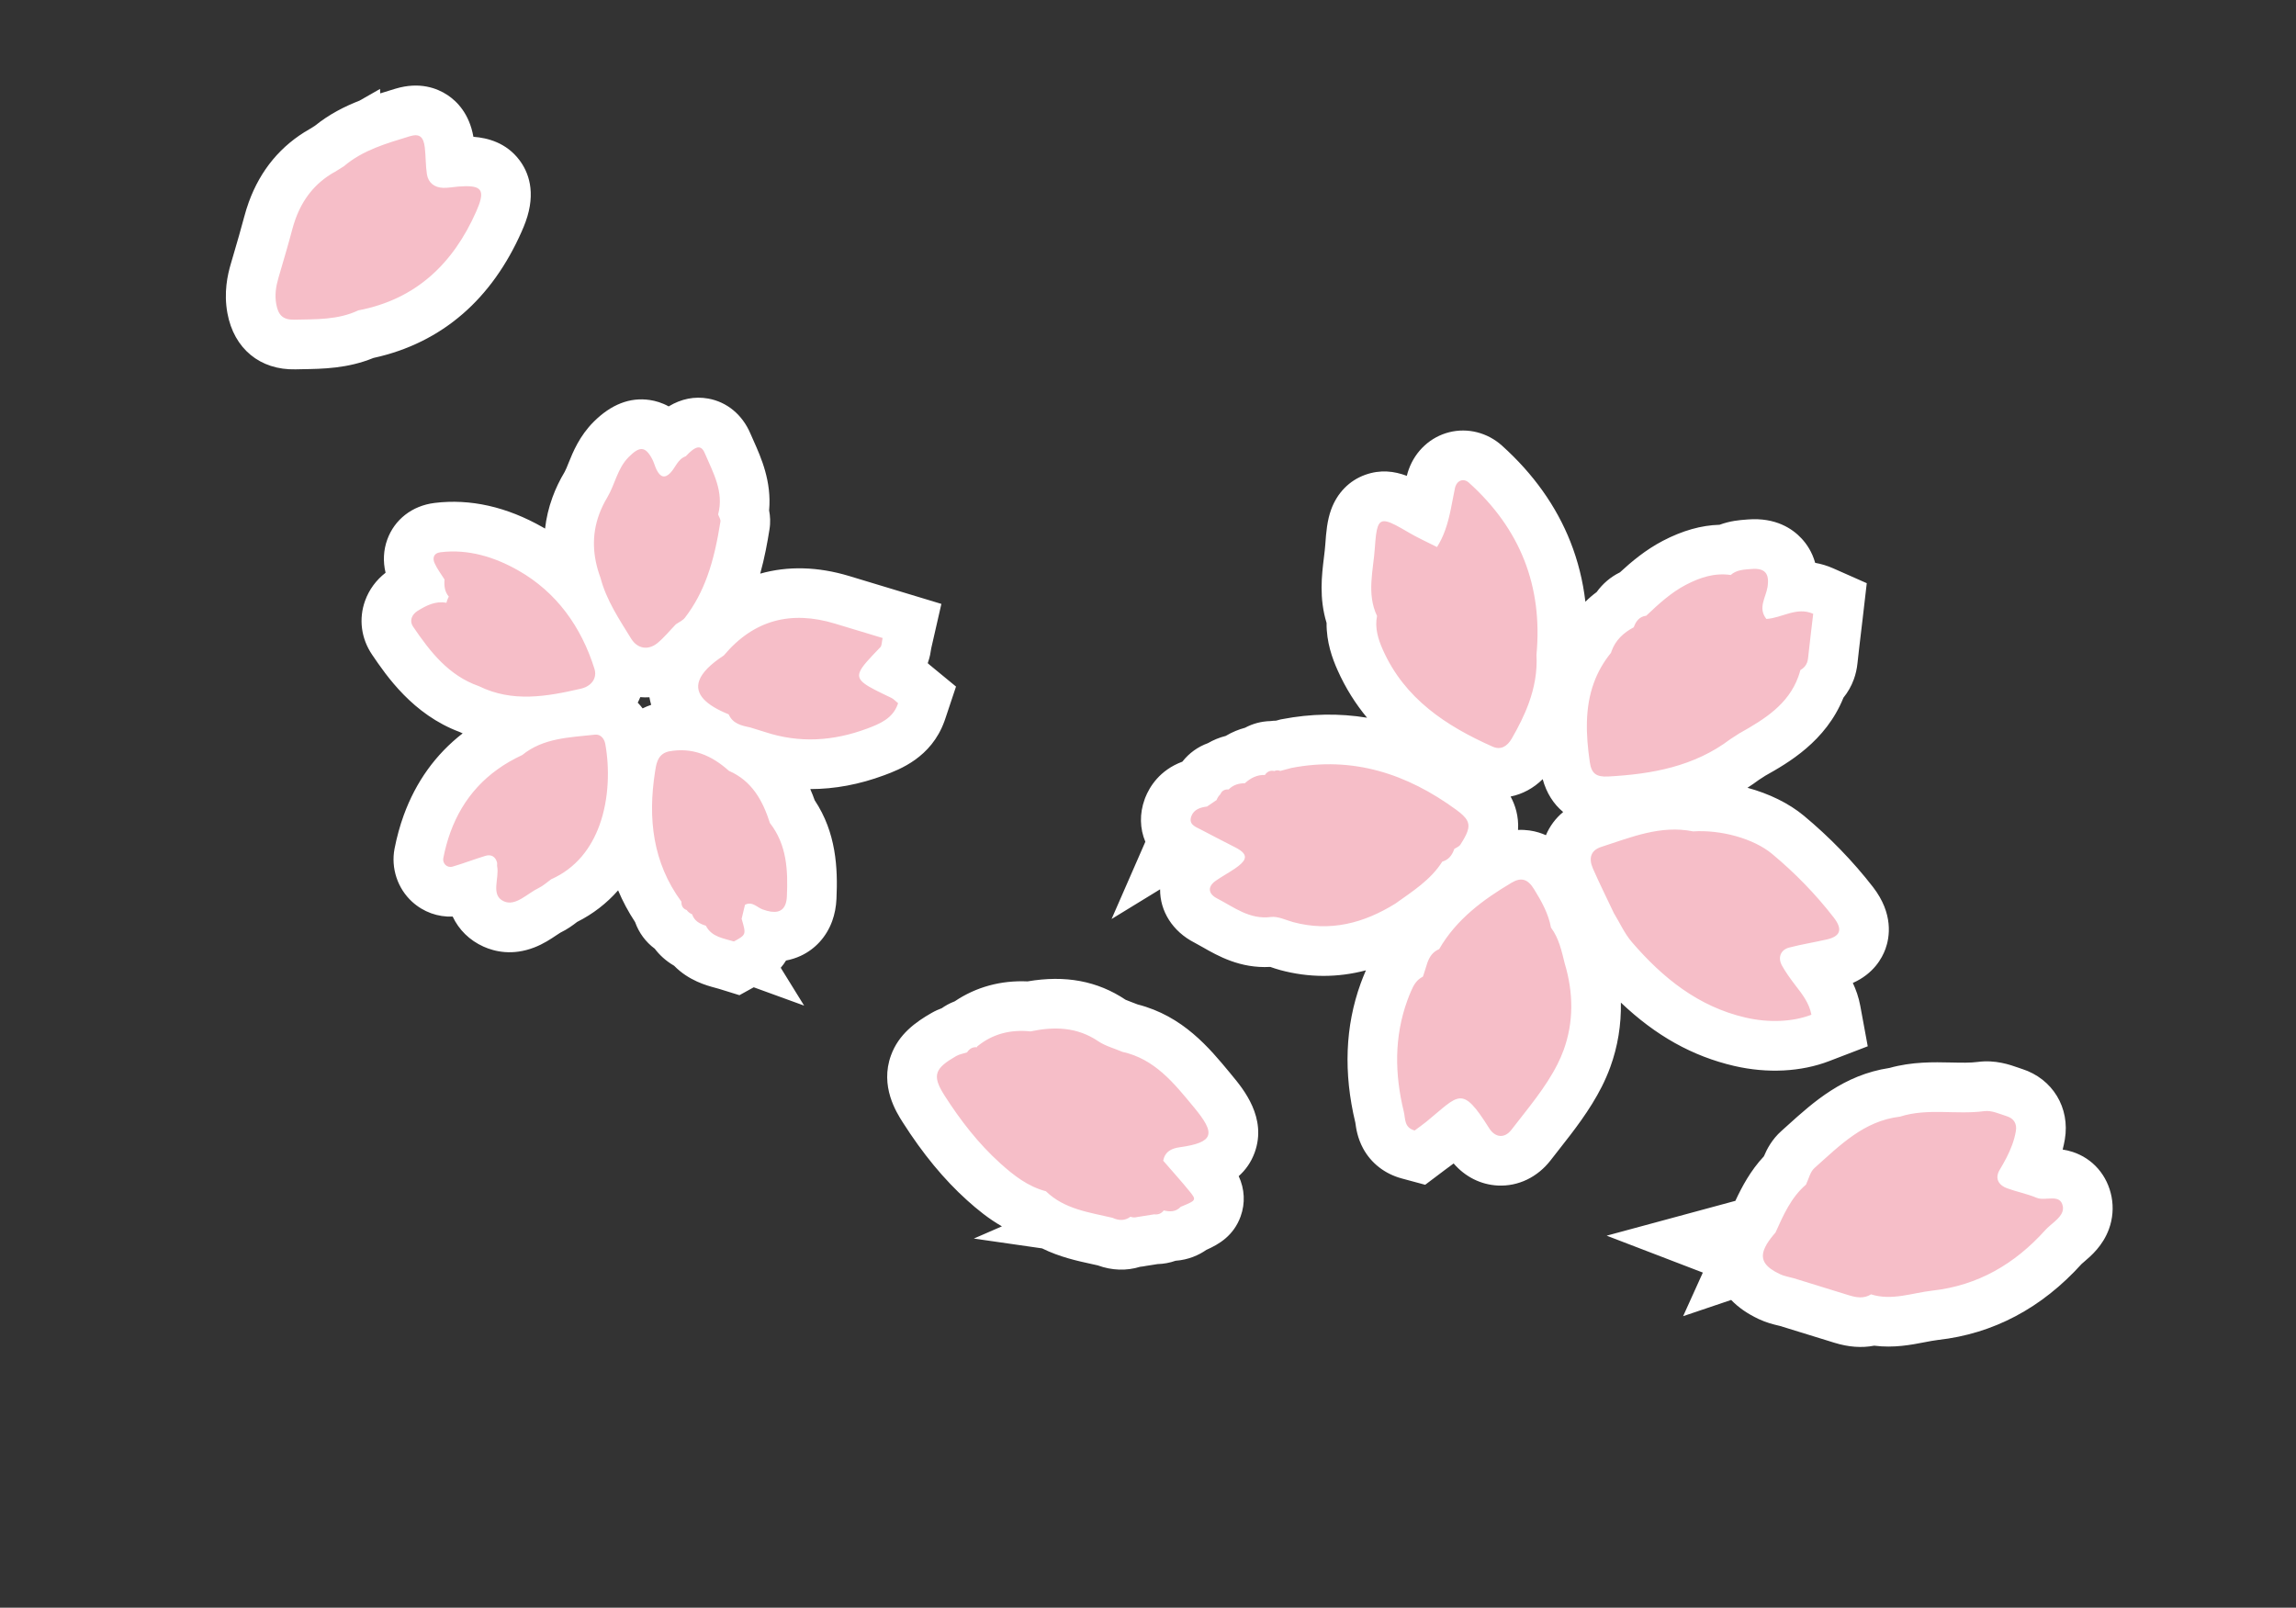
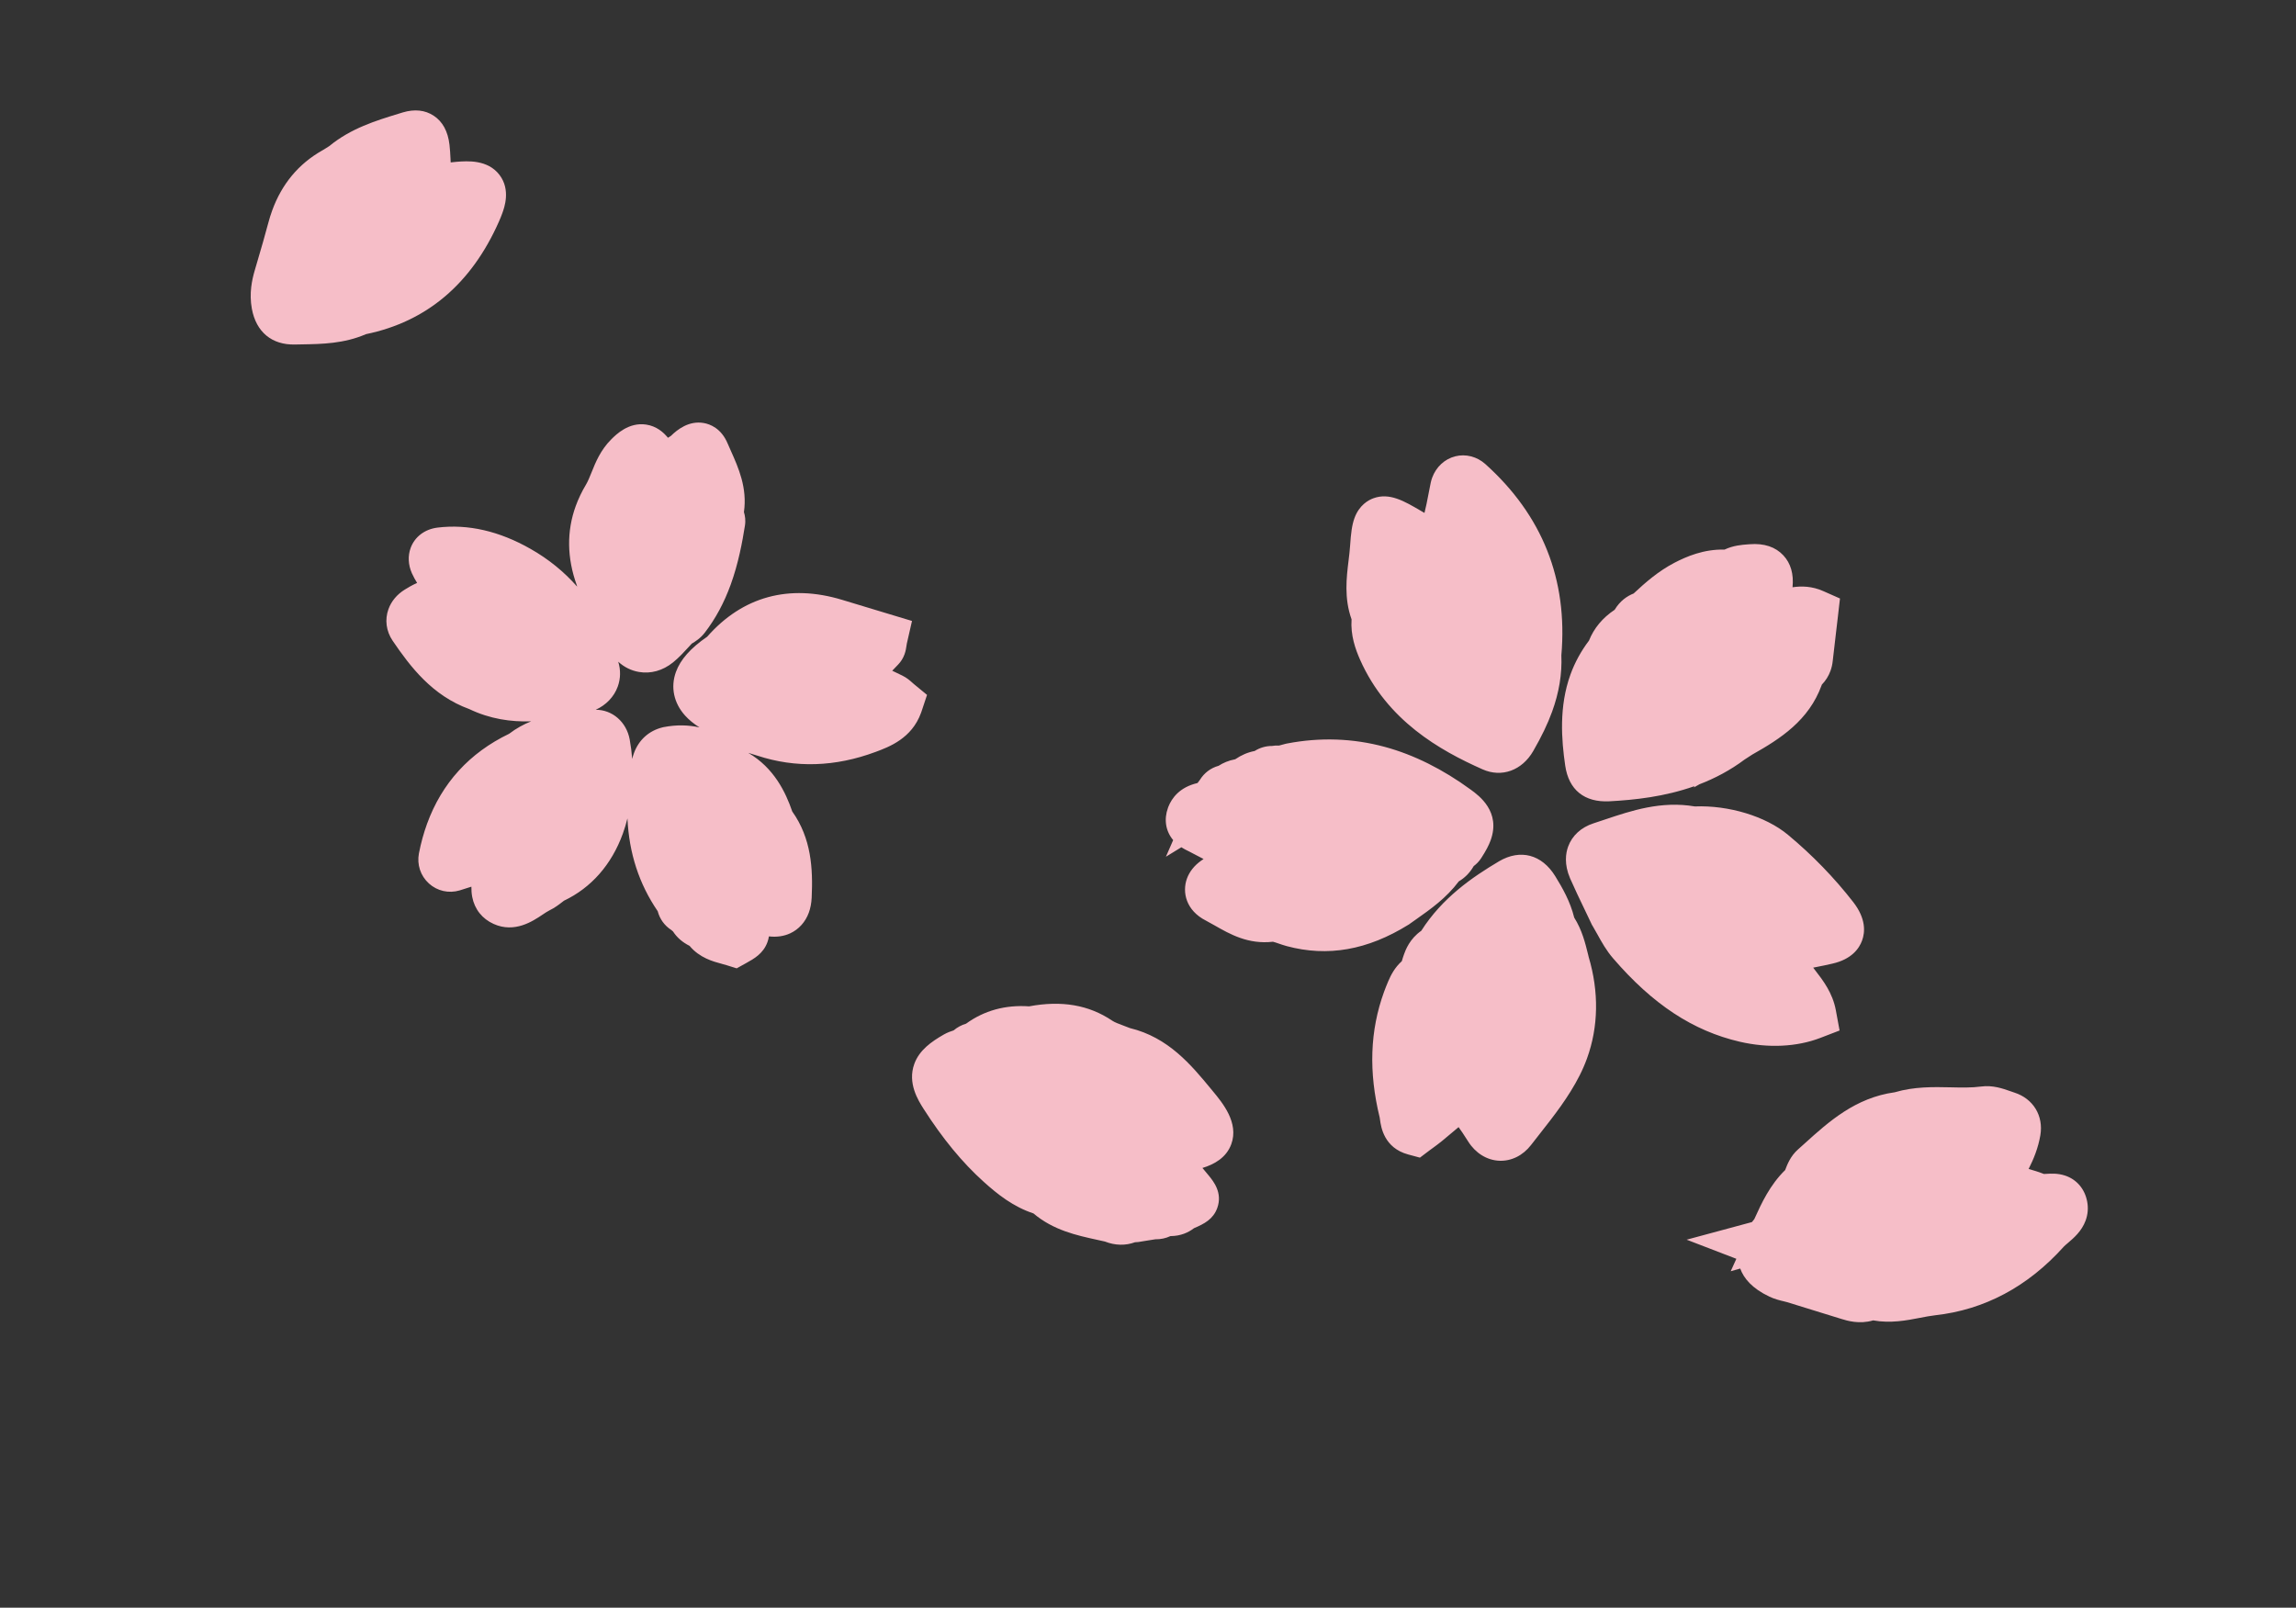
<svg xmlns="http://www.w3.org/2000/svg" width="92.48" height="64.76" viewBox="0 0 92.48 64.76">
  <rect x="0" y="0" width="92.48" height="64.76" fill="#333333" stroke="none" />
  <g transform="matrix(0.342, -0.94, 0.94, 0.342, -352.553, 665.821)">
    <g transform="translate(715.093 117.828)" fill="#f6bec8" stroke-miterlimit="10">
      <path d="M 13.459 81.529 C 13 81.529 12.634 81.321 12.366 81.169 C 12.291 81.126 12.206 81.078 12.162 81.06 C 10.153 80.25 8.684 78.929 7.796 77.134 C 7.711 76.964 7.605 76.786 7.492 76.598 C 7.211 76.13 6.872 75.564 6.752 74.864 C 6.407 74.398 6.381 73.878 6.37 73.654 C 6.351 73.275 6.333 72.895 6.314 72.516 C 6.295 72.129 6.277 71.742 6.257 71.355 C 6.254 71.315 6.249 71.267 6.243 71.217 C 6.224 71.053 6.201 70.848 6.222 70.614 C 6.294 69.838 6.566 69.384 6.884 69.12 L 6.65 68.797 L 7.199 68.839 L 7.238 66.695 L 8.803 68.923 C 8.85 68.938 8.897 68.954 8.946 68.972 C 9.66 69.026 10.456 69.094 11.229 69.464 C 11.47 69.467 11.83 69.474 12.184 69.665 C 12.294 69.724 12.406 69.784 12.517 69.843 C 13.652 70.444 14.934 71.124 15.681 72.539 C 16.17 73.202 16.418 73.937 16.639 74.588 C 16.778 75 16.91 75.389 17.088 75.729 C 17.306 76.143 17.311 76.581 17.314 76.901 C 17.314 76.959 17.315 77.017 17.317 77.072 C 17.348 77.869 16.842 78.499 16.059 78.642 C 15.813 78.686 15.568 78.707 15.307 78.707 C 15.07 78.707 14.84 78.689 14.623 78.662 C 14.637 78.863 14.65 79.083 14.644 79.311 C 14.655 79.337 14.668 79.368 14.678 79.392 C 14.757 79.572 14.864 79.82 14.874 80.127 C 14.89 80.622 14.643 81.06 14.196 81.326 C 13.969 81.461 13.722 81.529 13.459 81.529 Z M 17.26 69.602 L 16.714 68.975 C 16.048 68.209 15.603 67.146 15.461 65.982 C 15.227 64.061 15.676 62.173 16.872 60.04 C 17.073 59.678 17.332 59.381 17.56 59.119 C 17.652 59.014 17.739 58.914 17.817 58.817 L 17.851 58.774 L 17.889 58.736 C 18.039 58.584 18.189 58.432 18.338 58.279 C 18.65 57.96 18.973 57.629 19.307 57.31 L 19.31 57.308 L 19.313 57.305 C 19.759 56.886 20.195 56.798 20.482 56.798 C 20.954 56.798 21.391 57.026 21.713 57.439 C 21.812 57.566 21.911 57.69 22.011 57.815 C 22.711 58.694 23.502 59.687 23.746 61.038 C 24.264 62.3 24.35 63.858 23.955 64.955 C 23.522 66.161 22.965 67.306 22.302 68.36 C 21.854 69.067 21.334 69.215 20.977 69.215 C 20.628 69.215 20.122 69.076 19.693 68.412 C 19.566 68.218 19.447 68.022 19.332 67.832 C 19.313 67.8 19.294 67.769 19.275 67.738 C 19.256 67.767 19.238 67.795 19.22 67.823 L 19.204 67.848 C 18.931 68.28 18.592 68.818 17.976 69.181 L 17.26 69.602 Z M 30.743 64.306 C 30.521 64.306 30.306 64.259 30.106 64.169 C 30.096 64.169 30.086 64.169 30.076 64.169 C 28.571 64.169 27.486 63.346 26.504 62.502 L 26.496 62.496 L 26.446 62.458 C 26.368 62.399 26.29 62.34 26.212 62.281 C 25.6 61.881 25.086 61.412 24.649 60.91 L 24.455 60.744 L 24.507 60.744 C 23.698 59.764 23.165 58.676 22.765 57.737 C 22.373 56.807 22.637 56.039 23.508 55.572 C 24.422 55.081 25.65 54.517 27.033 54.517 C 27.549 54.517 28.063 54.596 28.564 54.751 C 29.103 54.768 29.613 54.951 30.085 55.298 C 30.501 55.379 30.78 55.585 30.963 55.792 C 31.525 56.078 32.139 56.412 32.688 56.914 C 33.082 57.276 33.608 57.829 33.876 58.628 C 34.153 58.902 34.297 59.221 34.394 59.437 L 34.424 59.504 C 34.666 60.037 34.679 60.516 34.466 60.934 C 34.267 61.323 33.904 61.587 33.386 61.719 C 33.562 62.043 33.698 62.443 33.664 62.935 L 33.614 63.669 L 32.898 63.84 C 32.703 63.886 32.508 63.932 32.313 63.978 C 31.934 64.066 31.542 64.158 31.162 64.252 C 31.022 64.288 30.881 64.306 30.743 64.306 Z M 12.723 60.429 C 12.477 60.429 12.227 60.414 11.979 60.384 C 11.013 60.268 10.106 59.97 9.228 59.682 C 9.046 59.622 8.863 59.562 8.681 59.504 C 8.167 59.341 7.789 58.979 7.644 58.512 C 7.497 58.036 7.607 57.513 7.947 57.075 C 8.145 56.82 8.274 56.641 8.358 56.515 C 8.27 56.463 8.173 56.408 8.086 56.358 C 7.945 56.278 7.785 56.187 7.61 56.082 C 7.472 56 7.344 55.914 7.231 55.839 C 7.18 55.804 7.13 55.771 7.082 55.739 L 6.671 55.473 L 6.629 54.984 C 6.544 53.974 7.305 53.573 7.555 53.441 C 7.582 53.427 7.618 53.407 7.631 53.4 C 9.209 52.346 10.788 51.832 12.455 51.832 C 12.604 51.832 12.756 51.837 12.906 51.845 C 13.186 51.86 13.525 51.905 13.856 52.082 C 13.945 52.077 14.043 52.071 14.149 52.071 C 14.327 52.071 14.809 52.071 15.275 52.4 C 16.808 52.739 18.002 53.589 18.975 54.386 C 19.744 55.021 19.823 55.913 19.185 56.718 C 18.842 57.151 18.433 57.635 17.879 58.006 C 17.516 58.475 17.069 58.774 16.669 59.042 L 16.587 59.096 C 15.413 59.968 14.077 60.429 12.723 60.429 Z M 25.364 54.334 C 24.84 54.334 24.286 54.279 23.619 54.162 C 22.727 54.006 22.168 53.336 22.228 52.495 C 22.358 50.617 22.756 48.219 24.686 46.356 C 25.024 46.031 25.479 45.653 26.101 45.474 C 26.797 44.896 27.612 44.707 28.281 44.552 C 28.485 44.505 28.677 44.46 28.856 44.408 C 29.347 44.266 29.67 44.19 29.973 44.19 C 30.531 44.19 30.849 44.471 30.988 44.639 C 31.426 45.165 31.302 45.837 31.159 46.615 C 31.149 46.665 31.14 46.716 31.132 46.768 C 31.371 46.745 31.618 46.705 31.875 46.664 C 32.031 46.638 32.193 46.612 32.357 46.589 C 32.429 46.579 32.5 46.574 32.571 46.574 C 33.032 46.574 33.453 46.791 33.699 47.155 C 33.943 47.515 33.987 47.98 33.819 48.398 C 32.666 51.261 30.584 53.114 27.629 53.908 C 26.934 54.194 26.192 54.334 25.364 54.334 Z M 19.653 53.779 L 19.652 53.779 L 19.652 53.779 C 19.433 53.779 19.194 53.746 18.855 53.669 C 18.687 53.632 18.551 53.563 18.445 53.494 C 18.109 53.436 17.854 53.299 17.662 53.14 C 16.861 52.9 16.215 52.45 15.636 52.047 C 15.551 51.988 15.466 51.929 15.381 51.87 L 15.353 51.852 L 15.327 51.831 C 13.802 50.631 12.99 49.221 12.842 47.521 C 12.832 47.396 12.83 47.282 12.828 47.181 C 12.827 47.104 12.825 46.992 12.818 46.939 C 12.368 46.04 12.514 45.196 12.631 44.516 C 12.655 44.373 12.678 44.238 12.695 44.109 C 12.805 43.214 13.442 42.814 14.026 42.814 C 14.32 42.814 14.62 42.914 14.893 43.102 C 14.927 43.126 14.961 43.15 14.994 43.174 C 15.014 43.02 15.034 42.868 15.054 42.717 L 15.078 42.539 C 15.08 42.521 15.082 42.503 15.084 42.485 C 15.093 42.399 15.105 42.291 15.132 42.171 L 14.561 41.717 L 15.29 41.763 C 15.526 41.355 15.944 41.122 16.442 41.122 C 16.455 41.122 16.469 41.122 16.482 41.122 C 16.864 41.132 17.38 41.28 17.781 41.892 C 17.786 41.896 17.792 41.9 17.797 41.903 C 17.844 41.915 17.891 41.929 17.937 41.945 C 18.264 42.013 18.54 42.194 18.728 42.459 C 18.895 42.586 19.064 42.76 19.204 42.998 C 19.448 43.173 19.642 43.38 19.784 43.619 C 19.981 43.771 20.13 43.974 20.216 44.212 C 20.263 44.294 20.301 44.381 20.328 44.471 C 20.374 44.538 20.421 44.604 20.468 44.671 L 20.489 44.702 L 20.509 44.734 C 21.21 45.904 21.621 47.168 21.732 48.492 C 21.833 49.695 21.686 50.986 21.297 52.329 C 21.183 52.725 20.879 53.778 19.653 53.779 Z M 1.975 48.497 C 1.497 48.497 1.202 48.229 0.891 47.895 C 0.651 47.743 0.41 47.5 0.267 47.112 C 0.12 46.966 0.009 46.788 -0.062 46.584 C -0.11 46.497 -0.159 46.409 -0.207 46.322 C -0.249 46.246 -0.291 46.171 -0.333 46.096 C -0.381 46.02 -0.421 45.94 -0.453 45.857 C -0.716 45.546 -0.853 45.147 -0.841 44.707 C -0.854 44.603 -0.868 44.498 -0.883 44.388 C -0.996 43.547 -1.124 42.603 -0.761 41.616 C -0.786 40.761 -0.534 40.001 -0.251 39.303 C 0.184 38.224 0.819 37.148 1.687 36.015 C 1.93 35.7 2.431 35.049 3.259 35.049 C 3.85 35.049 4.337 35.391 4.775 35.761 C 4.899 35.867 4.993 35.978 5.066 36.075 C 5.235 36.172 5.379 36.3 5.491 36.453 C 6.239 36.958 6.751 37.679 7.016 38.601 C 7.695 39.749 7.892 40.843 7.618 41.942 C 7.589 42.055 7.588 42.231 7.586 42.418 C 7.586 42.514 7.585 42.612 7.581 42.715 C 7.758 44.302 7.031 45.537 6.389 46.63 L 6.337 46.718 C 6.025 47.252 5.501 48.148 4.587 48.149 C 4.002 48.149 3.581 47.779 3.286 47.385 C 3.218 47.504 3.149 47.623 3.078 47.741 C 2.93 47.987 2.623 48.497 1.975 48.497 Z M 16.631 30.47 C 15.537 30.47 14.908 29.732 14.532 29.29 C 13.408 27.971 12.813 26.484 12.762 24.871 C 12.755 24.741 12.748 24.612 12.742 24.483 C 12.528 25.664 11.765 26.443 11.13 26.954 C 10.372 28.053 9.246 28.529 8.137 28.876 C 7.926 28.942 7.722 28.975 7.53 28.975 C 7.129 28.975 6.76 28.826 6.491 28.556 C 6.292 28.356 6.155 28.1 6.081 27.792 C 6.006 27.807 5.927 27.815 5.844 27.815 C 5.351 27.815 5.032 27.537 4.75 27.292 L 4.428 27.012 L 4.408 26.585 C 4.405 26.528 4.4 26.462 4.394 26.392 C 4.362 26.029 4.313 25.465 4.63 24.92 C 4.667 24.601 4.773 24.326 4.947 24.095 C 4.957 24.067 4.968 24.039 4.979 24.011 C 5.051 23.693 5.234 23.423 5.503 23.237 C 6.278 22.157 7.3 21.355 8.598 20.814 C 8.38 20.837 8.164 20.849 7.952 20.849 C 6.628 20.849 5.475 20.398 4.61 19.545 C 4.592 19.533 4.573 19.522 4.553 19.509 C 4.405 19.416 4.22 19.3 4.044 19.129 C 3.986 19.072 3.883 18.996 3.783 18.923 C 3.402 18.645 2.694 18.126 2.762 17.205 C 2.798 16.703 3.055 16.282 3.486 16.023 C 3.613 15.947 3.742 15.892 3.866 15.849 C 3.764 15.722 3.662 15.59 3.562 15.454 C 3.291 15.086 3.231 14.616 3.403 14.196 C 3.577 13.773 3.952 13.477 4.407 13.404 C 4.828 13.338 5.24 13.305 5.636 13.305 C 7.378 13.305 8.903 13.933 10.172 15.171 C 10.475 15.366 10.728 15.59 10.945 15.831 C 10.641 15.072 10.468 14.247 10.558 13.324 C 10.557 11.74 11.347 10.512 12.089 9.483 C 12.362 9.105 12.777 8.889 13.23 8.889 C 13.57 8.889 13.903 9.01 14.192 9.238 C 14.302 9.326 14.456 9.448 14.614 9.612 C 14.699 9.505 14.793 9.394 14.904 9.286 L 14.908 9.282 L 14.911 9.279 C 15.176 9.025 15.508 8.886 15.845 8.886 C 16.324 8.886 16.751 9.16 16.987 9.62 C 17.549 10.722 17.708 12.006 17.463 13.44 C 17.326 14.253 17.063 15.013 16.678 15.719 C 16.692 15.71 16.706 15.7 16.72 15.69 C 17.621 14.937 18.627 14.556 19.711 14.556 C 20.019 14.556 20.337 14.587 20.658 14.649 C 20.809 14.678 20.997 14.684 21.196 14.691 C 21.629 14.705 22.169 14.723 22.724 14.984 C 22.968 15.098 23.617 15.403 23.759 16.097 C 23.843 16.507 23.711 16.856 23.56 17.106 C 23.599 17.132 23.637 17.161 23.674 17.193 C 24.001 17.349 24.508 17.662 24.612 18.26 C 24.656 18.508 24.655 18.99 24.167 19.442 C 24.089 19.515 24.009 19.593 23.929 19.67 C 23.402 20.181 22.758 20.804 21.794 21.004 C 21.675 21.094 21.509 21.188 21.297 21.228 C 20.64 21.356 19.77 21.502 18.862 21.502 C 18.079 21.502 17.367 21.397 16.686 21.181 C 16.412 21.094 16.216 20.937 16.098 20.841 C 16.041 20.817 15.981 20.792 15.92 20.767 C 15.676 20.666 15.4 20.552 15.129 20.391 L 15.126 20.389 L 15.124 20.387 C 14.678 20.118 14.385 19.709 14.299 19.234 C 14.242 18.923 14.278 18.606 14.401 18.308 C 14.122 18.52 13.793 18.632 13.451 18.632 C 13.014 18.632 12.594 18.445 12.273 18.118 C 12.503 18.743 12.238 19.449 11.615 19.813 C 11.389 19.945 11.155 20.066 10.914 20.175 C 10.99 20.166 11.07 20.161 11.154 20.161 C 11.728 20.161 12.217 20.422 12.531 20.895 L 12.544 20.914 L 12.556 20.935 C 12.813 21.364 12.972 21.815 13.034 22.286 C 13.093 22.016 13.176 21.782 13.284 21.578 C 13.604 20.976 14.16 20.632 14.809 20.632 C 15.339 20.632 15.917 20.86 16.573 21.33 C 18.58 22.113 19.703 23.7 19.825 25.928 C 19.849 26.37 19.873 26.811 19.898 27.249 C 19.911 27.478 19.924 27.705 19.936 27.932 L 19.988 28.863 L 19.062 28.979 C 19.038 28.982 19.007 28.988 18.972 28.996 C 18.885 29.014 18.766 29.039 18.623 29.039 C 18.458 29.039 18.301 29.006 18.155 28.942 L 18.148 28.939 C 18.044 28.893 17.936 28.845 17.832 28.8 C 17.817 28.939 17.803 29.088 17.789 29.231 L 17.788 29.237 L 17.788 29.24 L 17.788 29.243 C 17.767 29.449 17.704 29.606 17.658 29.721 C 17.648 29.746 17.637 29.773 17.626 29.803 L 17.397 30.45 L 16.711 30.469 C 16.684 30.47 16.658 30.47 16.631 30.47 Z M 29.77 7.746 C 29.66 7.746 29.542 7.742 29.411 7.733 C 26.679 7.547 24.631 6.376 23.324 4.252 C 22.66 3.552 22.34 2.714 22.056 1.971 C 22.022 1.882 21.988 1.794 21.954 1.706 C 21.616 0.84 21.893 0.067 22.714 -0.416 C 23.266 -0.74 23.822 -0.809 24.192 -0.834 C 24.326 -0.842 24.461 -0.851 24.595 -0.86 C 25.117 -0.893 25.657 -0.927 26.179 -0.975 C 26.359 -0.991 26.539 -1 26.714 -1 C 27.844 -1 28.834 -0.645 29.658 0.054 L 29.71 0.098 L 29.72 0.106 C 29.792 0.162 29.864 0.219 29.937 0.275 C 30.906 0.846 31.544 1.694 32.109 2.443 L 32.214 2.582 L 32.216 2.585 L 32.219 2.588 C 32.517 2.989 32.62 3.399 32.523 3.807 C 32.425 4.224 32.129 4.56 31.644 4.803 C 31.471 4.89 31.306 4.96 31.147 5.027 C 31.094 5.049 31.041 5.071 30.99 5.093 C 31.023 5.158 31.059 5.23 31.094 5.308 C 31.275 5.706 31.613 6.454 31.187 7.115 C 30.78 7.746 30.02 7.746 29.77 7.746 Z" stroke="none" />
-       <path d="M 13.459 80.529 C 13.535 80.529 13.611 80.511 13.684 80.468 C 14.146 80.192 13.622 79.744 13.642 79.36 C 13.662 78.947 13.595 78.531 13.595 78.115 C 13.595 77.774 13.764 77.564 14.052 77.564 C 14.092 77.564 14.135 77.568 14.181 77.577 C 14.557 77.65 14.931 77.707 15.307 77.707 C 15.497 77.707 15.687 77.693 15.879 77.658 C 16.181 77.603 16.329 77.404 16.318 77.114 C 16.305 76.803 16.337 76.45 16.202 76.192 C 15.673 75.182 15.546 73.997 14.831 73.073 C 14.173 71.761 12.905 71.19 11.709 70.545 C 11.503 70.434 11.217 70.479 10.965 70.453 C 10.271 70.062 9.497 70.017 8.731 69.959 C 8.731 69.959 8.731 69.959 8.731 69.959 C 8.528 69.88 8.349 69.824 8.192 69.793 L 8.181 69.778 L 8.181 69.791 C 8.088 69.773 8.002 69.763 7.924 69.763 C 7.48 69.763 7.277 70.06 7.218 70.704 C 7.2 70.898 7.242 71.096 7.255 71.294 C 7.294 72.064 7.331 72.834 7.369 73.604 C 7.385 73.916 7.439 74.215 7.707 74.425 C 7.708 74.425 7.708 74.426 7.708 74.426 C 7.746 75.306 8.324 75.953 8.692 76.691 C 9.513 78.35 10.842 79.45 12.536 80.133 C 12.838 80.255 13.16 80.529 13.459 80.529 M 8.757 70.02 C 8.763 70.033 8.769 70.047 8.775 70.06 C 8.775 70.06 8.775 70.06 8.774 70.059 C 8.768 70.047 8.762 70.033 8.757 70.02 M 17.469 68.319 C 17.886 68.073 18.128 67.679 18.376 67.285 C 18.543 67.026 18.718 66.768 18.918 66.535 C 19.037 66.396 19.18 66.326 19.318 66.326 C 19.462 66.326 19.602 66.402 19.706 66.555 C 19.999 66.98 20.25 67.434 20.532 67.869 C 20.681 68.099 20.828 68.215 20.977 68.215 C 21.133 68.215 21.291 68.086 21.455 67.826 C 22.093 66.815 22.61 65.741 23.014 64.617 C 23.343 63.701 23.227 62.339 22.779 61.319 C 22.579 59.994 21.698 59.049 20.925 58.054 C 20.79 57.881 20.64 57.798 20.482 57.798 C 20.326 57.798 20.162 57.879 19.998 58.034 C 19.52 58.49 19.065 58.971 18.598 59.441 C 18.31 59.802 17.966 60.131 17.744 60.529 C 16.818 62.18 16.218 63.925 16.454 65.861 C 16.571 66.826 16.943 67.715 17.469 68.319 M 30.743 63.306 C 30.799 63.306 30.858 63.298 30.92 63.282 C 31.5 63.138 32.084 63.005 32.666 62.867 C 32.716 62.137 32.078 61.747 31.827 61.165 C 32.123 60.682 32.633 60.852 33.054 60.769 C 33.59 60.661 33.739 60.414 33.515 59.921 C 33.392 59.651 33.282 59.359 32.99 59.205 L 32.997 59.201 C 32.862 58.561 32.479 58.08 32.013 57.652 C 31.508 57.19 30.909 56.884 30.307 56.581 C 30.307 56.582 30.307 56.583 30.307 56.584 C 30.306 56.584 30.306 56.583 30.305 56.583 L 30.294 56.572 C 30.166 56.328 29.948 56.262 29.694 56.262 C 29.691 56.262 29.688 56.262 29.686 56.262 C 29.341 55.952 28.953 55.75 28.483 55.75 C 28.457 55.75 28.432 55.75 28.406 55.752 C 27.935 55.588 27.478 55.517 27.033 55.517 C 25.965 55.517 24.962 55.926 23.981 56.453 C 23.571 56.673 23.497 56.898 23.685 57.345 C 24.378 58.971 25.248 60.467 26.785 61.46 C 26.91 61.554 27.034 61.649 27.159 61.743 C 27.157 61.744 27.156 61.744 27.155 61.744 C 28.013 62.48 28.893 63.169 30.076 63.169 C 30.169 63.169 30.264 63.165 30.36 63.156 C 30.478 63.256 30.603 63.306 30.743 63.306 M 12.723 59.429 C 13.905 59.429 15.02 59.02 16.01 58.28 C 16.442 57.989 16.887 57.713 17.181 57.264 C 17.681 56.972 18.049 56.54 18.401 56.096 C 18.696 55.724 18.692 55.449 18.341 55.159 C 17.299 54.306 16.19 53.571 14.828 53.33 C 14.626 53.115 14.392 53.071 14.149 53.071 C 14.064 53.071 13.978 53.077 13.892 53.082 C 13.804 53.088 13.716 53.093 13.629 53.093 C 13.606 53.093 13.582 53.093 13.559 53.092 C 13.36 52.9 13.114 52.858 12.849 52.844 C 12.717 52.836 12.585 52.832 12.454 52.832 C 10.89 52.832 9.486 53.363 8.183 54.233 C 7.945 54.392 7.588 54.456 7.626 54.9 C 7.78 55 7.947 55.119 8.122 55.223 C 9.591 56.099 10.019 56.039 8.737 57.688 C 8.462 58.042 8.551 58.414 8.984 58.551 C 10.01 58.877 11.039 59.264 12.098 59.391 C 12.308 59.416 12.516 59.429 12.723 59.429 M 25.364 53.334 C 26.019 53.334 26.668 53.232 27.306 52.959 C 29.996 52.255 31.853 50.603 32.891 48.026 C 32.989 47.783 32.835 47.574 32.571 47.574 C 32.547 47.574 32.522 47.576 32.496 47.579 C 31.921 47.66 31.348 47.788 30.752 47.788 C 30.51 47.788 30.264 47.767 30.013 47.712 C 30.069 47.25 30.099 46.838 30.175 46.433 C 30.344 45.52 30.374 45.19 29.973 45.19 C 29.791 45.19 29.521 45.257 29.135 45.369 C 28.261 45.623 27.281 45.681 26.579 46.391 C 26.093 46.466 25.715 46.753 25.381 47.076 C 23.829 48.573 23.368 50.513 23.225 52.566 C 23.2 52.913 23.427 53.113 23.792 53.177 C 24.319 53.27 24.844 53.334 25.364 53.334 M 19.652 52.779 C 20.035 52.779 20.184 52.579 20.337 52.051 C 21.02 49.693 20.945 47.408 19.651 45.248 C 19.561 45.12 19.473 44.993 19.384 44.865 C 19.383 44.865 19.383 44.863 19.382 44.862 C 19.386 44.775 19.359 44.702 19.297 44.642 C 19.277 44.472 19.176 44.377 19.016 44.337 C 19.017 44.337 19.017 44.337 19.017 44.336 C 18.92 44.032 18.701 43.836 18.429 43.693 C 18.344 43.459 18.203 43.271 17.97 43.165 C 17.929 43.016 17.835 42.927 17.677 42.917 C 17.678 42.918 17.679 42.918 17.68 42.919 C 17.679 42.919 17.678 42.918 17.677 42.918 C 17.59 42.877 17.499 42.855 17.404 42.854 C 17.281 42.762 17.155 42.675 17.031 42.585 L 17.029 42.586 C 16.907 42.347 16.743 42.129 16.457 42.122 C 16.452 42.122 16.447 42.122 16.442 42.122 C 16.095 42.122 16.1 42.417 16.07 42.665 C 16.002 43.177 15.933 43.688 15.872 44.2 C 15.828 44.554 15.738 44.725 15.559 44.725 C 15.439 44.725 15.277 44.646 15.063 44.492 C 14.811 44.311 14.581 44.102 14.325 43.925 C 14.216 43.851 14.115 43.814 14.026 43.814 C 13.848 43.814 13.72 43.958 13.687 44.233 C 13.589 44.993 13.328 45.748 13.725 46.517 C 13.858 46.775 13.813 47.125 13.839 47.435 C 13.972 48.971 14.769 50.119 15.946 51.045 C 16.648 51.526 17.324 52.055 18.181 52.243 C 18.335 52.454 18.551 52.523 18.798 52.523 C 18.808 52.523 18.817 52.523 18.827 52.522 C 18.907 52.582 18.984 52.675 19.074 52.694 C 19.313 52.748 19.501 52.779 19.652 52.779 M 1.975 47.497 C 2.054 47.497 2.114 47.403 2.221 47.226 C 2.501 46.759 2.754 46.276 3.021 45.8 C 3.064 45.793 3.105 45.789 3.144 45.789 C 3.434 45.789 3.612 45.971 3.754 46.235 C 4.084 46.858 4.337 47.149 4.587 47.149 C 4.854 47.148 5.12 46.819 5.475 46.211 C 6.107 45.134 6.755 44.079 6.578 42.751 C 6.599 42.4 6.563 42.035 6.647 41.699 C 6.898 40.698 6.603 39.829 6.087 38.998 C 5.891 38.219 5.477 37.597 4.776 37.184 L 4.751 37.192 C 4.751 37.191 4.75 37.191 4.749 37.191 C 4.707 37.016 4.585 36.926 4.42 36.886 C 4.419 36.886 4.419 36.885 4.418 36.885 C 4.323 36.764 4.244 36.622 4.13 36.525 C 3.758 36.212 3.496 36.049 3.259 36.049 C 3.004 36.049 2.779 36.236 2.481 36.623 C 1.759 37.566 1.121 38.574 0.676 39.677 C 0.407 40.342 0.18 41.039 0.25 41.782 C -0.177 42.734 0.048 43.706 0.162 44.673 C 0.138 44.945 0.214 45.175 0.448 45.333 C 0.448 45.334 0.449 45.334 0.449 45.335 C 0.449 45.426 0.474 45.506 0.524 45.58 C 0.639 45.785 0.752 45.99 0.866 46.195 C 0.964 46.294 1.059 46.397 1.151 46.502 C 1.15 46.502 1.15 46.502 1.15 46.502 C 1.056 46.399 0.963 46.296 0.866 46.195 C 0.9 46.353 0.995 46.457 1.147 46.507 C 1.176 46.763 1.256 46.985 1.516 47.097 C 1.764 47.369 1.882 47.497 1.975 47.497 M 16.631 29.47 C 16.648 29.47 16.666 29.47 16.683 29.47 C 16.732 29.332 16.783 29.239 16.793 29.14 C 16.902 28.019 16.943 27.589 17.331 27.589 C 17.572 27.589 17.949 27.757 18.56 28.027 C 18.579 28.036 18.599 28.039 18.623 28.039 C 18.697 28.039 18.798 28.004 18.938 27.987 C 18.901 27.324 18.862 26.654 18.827 25.983 C 18.726 24.14 17.851 22.859 16.093 22.218 C 15.558 21.817 15.135 21.632 14.809 21.632 C 14.234 21.632 13.965 22.212 13.93 23.212 C 13.632 23.495 13.679 23.848 13.731 24.203 C 13.74 24.412 13.75 24.62 13.761 24.829 C 13.805 26.289 14.357 27.542 15.293 28.642 C 15.652 29.063 16.025 29.47 16.631 29.47 M 7.53 27.975 C 7.62 27.975 7.723 27.958 7.838 27.922 C 8.835 27.609 9.792 27.215 10.384 26.27 C 11.137 25.687 11.733 25.008 11.795 23.999 C 12.144 23.134 12.195 22.28 11.698 21.448 C 11.549 21.224 11.357 21.161 11.154 21.161 C 11.015 21.161 10.871 21.19 10.733 21.218 C 8.877 21.585 7.274 22.375 6.189 24.004 C 6.037 24.053 5.946 24.149 5.946 24.316 C 5.947 24.314 5.948 24.313 5.949 24.311 C 5.949 24.313 5.948 24.314 5.947 24.316 C 5.892 24.396 5.864 24.485 5.86 24.582 C 5.638 24.756 5.605 24.999 5.617 25.258 C 5.265 25.639 5.386 26.096 5.407 26.538 C 5.618 26.722 5.725 26.815 5.844 26.815 C 5.966 26.815 6.1 26.716 6.371 26.517 C 6.564 26.494 6.755 26.473 6.946 26.451 C 7.19 26.673 7.017 26.932 7.015 27.177 C 7.012 27.706 7.179 27.975 7.53 27.975 M 18.862 20.502 C 19.611 20.502 20.361 20.391 21.109 20.246 C 21.199 20.23 21.27 20.125 21.351 20.06 C 22.293 19.976 22.865 19.291 23.487 18.709 C 23.761 18.455 23.644 18.263 23.105 18.034 C 22.886 17.767 22.539 17.804 22.264 17.68 C 21.975 17.552 21.955 17.363 22.2 17.109 C 22.307 16.999 22.442 16.912 22.544 16.796 C 22.934 16.36 22.85 16.147 22.299 15.889 C 21.705 15.61 21.07 15.747 20.469 15.631 C 20.208 15.581 19.956 15.556 19.711 15.556 C 18.828 15.556 18.044 15.877 17.329 16.484 C 16.562 17.015 16.018 17.764 15.451 18.48 C 15.151 18.862 15.24 19.289 15.64 19.531 C 15.944 19.712 16.286 19.828 16.611 19.974 C 16.735 20.061 16.849 20.184 16.988 20.227 C 17.611 20.425 18.236 20.502 18.862 20.502 M 7.952 19.849 C 9.109 19.849 10.276 19.437 11.111 18.95 C 11.281 18.851 11.431 18.648 11.317 18.425 C 10.862 17.508 10.492 16.526 9.548 15.96 C 8.426 14.831 7.114 14.305 5.636 14.305 C 5.288 14.305 4.931 14.335 4.564 14.392 C 4.344 14.427 4.229 14.674 4.367 14.862 C 4.642 15.236 4.95 15.586 5.229 15.959 C 5.368 16.148 5.338 16.344 5.135 16.486 C 5.094 16.515 5.033 16.517 4.99 16.544 C 4.572 16.798 3.802 16.678 3.759 17.28 C 3.721 17.797 4.376 18.053 4.741 18.412 C 4.887 18.554 5.077 18.65 5.247 18.767 C 6.006 19.556 6.976 19.849 7.952 19.849 M 13.451 17.632 C 13.573 17.632 13.693 17.591 13.801 17.509 C 15.215 16.428 16.182 15.016 16.478 13.272 C 16.658 12.215 16.616 11.094 16.098 10.077 C 16.029 9.943 15.939 9.886 15.845 9.886 C 15.763 9.886 15.679 9.928 15.602 10.002 C 15.419 10.18 15.278 10.401 15.121 10.603 C 14.879 10.669 14.662 10.773 14.532 11 C 14.48 10.992 14.428 10.989 14.375 10.989 C 14.336 10.989 14.296 10.991 14.257 10.995 C 14.259 10.992 14.262 10.99 14.264 10.988 C 14.19 10.553 13.892 10.277 13.571 10.022 C 13.461 9.935 13.342 9.889 13.23 9.889 C 13.105 9.889 12.988 9.946 12.9 10.068 C 12.186 11.058 11.541 12.082 11.558 13.372 C 11.395 14.87 12.098 16.082 12.866 17.266 C 13.021 17.507 13.238 17.632 13.451 17.632 M 29.77 6.746 C 30.474 6.746 30.533 6.492 30.182 5.717 C 30.097 5.529 29.987 5.351 29.924 5.157 C 29.816 4.826 29.906 4.53 30.212 4.358 C 30.526 4.185 30.873 4.071 31.195 3.91 C 31.593 3.71 31.658 3.509 31.417 3.186 C 30.825 2.404 30.254 1.603 29.374 1.105 C 29.252 1.009 29.129 0.914 29.007 0.818 C 29.008 0.818 29.01 0.817 29.011 0.816 C 28.333 0.241 27.559 0 26.714 0 C 26.568 0 26.419 0.007 26.269 0.021 C 25.601 0.082 24.928 0.12 24.258 0.164 C 23.891 0.188 23.546 0.255 23.221 0.446 C 22.842 0.669 22.716 0.908 22.886 1.343 C 23.203 2.157 23.475 3.001 24.122 3.638 C 24.122 3.638 24.122 3.639 24.122 3.64 C 25.331 5.667 27.196 6.58 29.479 6.735 C 29.586 6.742 29.683 6.746 29.77 6.746 M 13.459 82.529 C 12.736 82.529 12.195 82.222 11.872 82.039 C 11.836 82.018 11.789 81.991 11.764 81.978 C 9.534 81.073 7.899 79.594 6.902 77.583 L 6.902 77.583 C 6.833 77.445 6.736 77.283 6.634 77.112 C 6.349 76.637 5.984 76.027 5.809 75.251 C 5.548 74.817 5.401 74.299 5.372 73.704 C 5.353 73.325 5.334 72.947 5.316 72.568 C 5.297 72.186 5.278 71.803 5.259 71.421 C 5.257 71.399 5.253 71.363 5.249 71.33 C 5.228 71.143 5.196 70.86 5.226 70.525 L 5.226 70.522 L 5.226 70.519 C 5.273 70.013 5.387 69.581 5.571 69.21 L 4.295 67.615 L 6.216 67.761 L 6.289 63.613 L 9.379 68.004 C 10.012 68.06 10.729 68.16 11.457 68.47 C 11.768 68.485 12.207 68.541 12.659 68.785 C 12.767 68.843 12.876 68.901 12.986 68.959 C 14.171 69.588 15.636 70.364 16.53 72.006 C 17.082 72.777 17.36 73.599 17.586 74.267 C 17.713 74.641 17.832 74.995 17.974 75.266 C 18.303 75.895 18.31 76.518 18.314 76.891 C 18.314 76.938 18.314 76.985 18.316 77.031 L 18.316 77.034 L 18.317 77.038 C 18.366 78.329 17.511 79.393 16.239 79.626 L 16.235 79.626 L 16.232 79.627 C 16.099 79.651 15.963 79.669 15.826 79.683 C 15.851 79.809 15.869 79.946 15.874 80.094 C 15.901 80.952 15.466 81.733 14.709 82.185 C 14.329 82.411 13.898 82.529 13.459 82.529 Z M 17.05 70.885 L 15.96 69.631 C 15.164 68.716 14.634 67.463 14.468 66.103 C 14.261 64.396 14.527 62.727 15.305 60.942 C 14.472 61.263 13.602 61.429 12.723 61.429 C 12.438 61.429 12.147 61.411 11.86 61.377 C 10.795 61.249 9.797 60.921 8.917 60.632 C 8.737 60.573 8.557 60.514 8.378 60.457 C 7.548 60.193 6.933 59.592 6.689 58.808 C 6.485 58.15 6.568 57.448 6.915 56.828 C 6.826 56.771 6.745 56.716 6.674 56.669 C 6.628 56.638 6.582 56.607 6.538 56.579 L 5.716 56.045 L 5.633 55.069 C 5.573 54.367 5.789 53.701 6.239 53.194 C 6.557 52.837 6.903 52.654 7.089 52.556 C 7.096 52.553 7.103 52.549 7.109 52.545 C 8.823 51.409 10.622 50.832 12.454 50.832 C 12.622 50.832 12.793 50.837 12.962 50.847 C 12.978 50.848 12.996 50.849 13.016 50.85 C 12.341 49.877 11.949 48.792 11.846 47.607 L 11.846 47.603 L 11.846 47.6 C 11.833 47.446 11.83 47.309 11.829 47.199 C 11.828 47.193 11.828 47.188 11.828 47.182 C 11.349 46.069 11.525 45.042 11.645 44.347 C 11.668 44.215 11.689 44.09 11.703 43.981 C 11.826 42.994 12.424 42.238 13.248 41.946 L 11.456 40.519 L 14.845 40.733 C 15.266 40.342 15.827 40.122 16.442 40.122 C 16.464 40.122 16.486 40.122 16.509 40.122 C 16.971 40.135 17.749 40.282 18.385 41.031 C 18.8 41.166 19.162 41.413 19.438 41.744 C 19.635 41.909 19.809 42.1 19.956 42.316 C 20.197 42.514 20.385 42.725 20.531 42.935 C 20.795 43.171 21 43.465 21.132 43.801 C 21.168 43.87 21.2 43.941 21.228 44.014 C 21.247 44.041 21.266 44.067 21.284 44.093 L 21.328 44.155 L 21.367 44.22 C 21.972 45.23 22.38 46.297 22.591 47.415 C 22.952 46.798 23.41 46.198 23.992 45.637 C 24.354 45.288 24.886 44.837 25.621 44.578 C 26.454 43.949 27.362 43.738 28.055 43.578 C 28.245 43.534 28.425 43.492 28.577 43.448 C 29.049 43.312 29.509 43.19 29.973 43.19 C 30.689 43.19 31.322 43.477 31.757 43.999 C 32.176 44.503 32.297 45.048 32.292 45.589 C 32.385 45.579 32.478 45.574 32.571 45.574 C 33.364 45.574 34.096 45.956 34.528 46.595 C 34.957 47.23 35.039 48.044 34.747 48.771 C 34.112 50.348 33.202 51.667 32.044 52.692 C 31.428 53.237 30.74 53.701 29.986 54.08 C 30.163 54.162 30.337 54.26 30.506 54.372 C 30.914 54.488 31.276 54.695 31.572 54.981 C 32.136 55.273 32.775 55.639 33.362 56.176 C 34.017 56.776 34.474 57.41 34.746 58.097 C 35.045 58.449 35.207 58.807 35.305 59.026 L 35.333 59.086 L 35.335 59.091 L 35.337 59.095 C 35.8 60.116 35.603 60.906 35.356 61.389 C 35.218 61.66 34.991 61.975 34.622 62.24 C 34.663 62.474 34.681 62.728 34.662 63.002 L 34.562 64.472 L 33.129 64.813 C 32.933 64.859 32.737 64.905 32.541 64.951 C 32.167 65.039 31.78 65.129 31.407 65.222 C 31.187 65.278 30.963 65.306 30.743 65.306 C 30.454 65.306 30.174 65.258 29.908 65.166 C 28.008 65.102 26.677 63.969 25.868 63.274 L 25.841 63.255 C 25.773 63.203 25.706 63.151 25.637 63.1 C 25.478 62.995 25.324 62.886 25.177 62.774 C 25.253 63.669 25.162 64.553 24.896 65.294 C 24.438 66.567 23.85 67.778 23.148 68.893 C 22.42 70.043 21.475 70.215 20.977 70.215 C 20.574 70.215 19.873 70.104 19.242 69.449 C 19.031 69.661 18.782 69.867 18.483 70.043 L 17.05 70.885 Z M 20.608 55.801 C 21.005 55.821 21.383 55.935 21.723 56.134 C 21.892 55.658 22.216 55.238 22.684 54.907 C 22.215 54.685 21.838 54.347 21.585 53.932 C 21.579 53.938 21.574 53.944 21.568 53.95 C 21.33 54.216 20.958 54.517 20.423 54.673 C 20.549 54.974 20.598 55.257 20.611 55.49 C 20.616 55.594 20.615 55.698 20.608 55.801 Z M 1.975 49.497 C 1.151 49.497 0.627 49.063 0.24 48.661 C -0.062 48.447 -0.381 48.124 -0.597 47.644 C -0.753 47.454 -0.879 47.24 -0.971 47.007 C -1.008 46.94 -1.045 46.874 -1.082 46.807 C -1.119 46.739 -1.157 46.671 -1.195 46.602 C -1.238 46.533 -1.277 46.461 -1.312 46.387 C -1.658 45.931 -1.843 45.372 -1.842 44.762 C -1.852 44.684 -1.863 44.604 -1.874 44.521 C -1.953 43.934 -2.051 43.21 -1.965 42.423 L -2.533 39.706 L -1.684 40.601 C -1.578 39.984 -1.38 39.425 -1.179 38.928 C -0.709 37.764 -0.031 36.612 0.894 35.407 C 1.182 35.033 1.939 34.049 3.259 34.049 C 4.173 34.049 4.864 34.528 5.419 34.997 C 5.55 35.107 5.657 35.22 5.744 35.322 C 5.81 35.368 5.873 35.417 5.933 35.469 L 5.945 35.476 L 5.947 35.48 C 6.031 35.554 6.109 35.632 6.182 35.717 C 7.016 36.323 7.616 37.17 7.939 38.199 C 8.704 39.539 8.918 40.838 8.593 42.162 C 8.588 42.215 8.587 42.336 8.586 42.426 C 8.586 42.504 8.585 42.589 8.582 42.679 C 8.767 44.558 7.928 45.984 7.251 47.137 L 7.199 47.224 C 6.836 47.846 6.075 49.148 4.588 49.149 C 4.159 49.149 3.791 49.039 3.476 48.87 C 3.068 49.275 2.542 49.497 1.975 49.497 Z M 16.631 31.47 C 15.075 31.47 14.194 30.436 13.77 29.939 C 13.077 29.125 12.561 28.252 12.225 27.328 C 12.095 27.453 11.972 27.559 11.863 27.649 C 10.936 28.909 9.619 29.46 8.435 29.83 C 8.128 29.927 7.823 29.975 7.53 29.975 C 6.86 29.975 6.239 29.721 5.781 29.261 C 5.635 29.113 5.509 28.949 5.404 28.772 C 5.28 28.747 5.164 28.712 5.056 28.671 L 3.946 30.077 L 3.946 27.918 L 3.45 27.486 L 3.409 26.633 C 3.407 26.595 3.402 26.538 3.397 26.478 C 3.365 26.111 3.301 25.367 3.665 24.609 C 3.735 24.221 3.874 23.902 4.043 23.642 C 4.172 23.205 4.428 22.821 4.78 22.531 C 5.073 22.138 5.395 21.778 5.747 21.451 C 5.095 21.197 4.504 20.823 3.989 20.336 C 3.823 20.231 3.585 20.077 3.35 19.848 C 3.32 19.824 3.247 19.77 3.193 19.73 C 2.982 19.576 2.693 19.365 2.43 19.063 C 1.814 18.358 1.728 17.623 1.765 17.131 C 1.81 16.52 2.062 15.969 2.477 15.552 C 2.25 15.002 2.246 14.384 2.478 13.817 C 2.78 13.08 3.459 12.543 4.249 12.417 L 4.252 12.416 L 4.255 12.416 C 4.724 12.343 5.189 12.305 5.636 12.305 C 7.075 12.305 8.384 12.675 9.548 13.407 C 9.551 13.363 9.554 13.319 9.558 13.275 C 9.575 11.258 10.679 9.728 11.278 8.898 C 11.742 8.256 12.453 7.889 13.23 7.889 C 13.701 7.889 14.157 8.023 14.565 8.279 C 14.95 8.023 15.392 7.886 15.845 7.886 C 16.706 7.886 17.465 8.363 17.876 9.162 L 17.878 9.166 L 17.88 9.169 C 18.54 10.464 18.731 11.958 18.449 13.609 C 18.443 13.641 18.438 13.674 18.432 13.706 C 18.846 13.606 19.273 13.556 19.711 13.556 C 20.082 13.556 20.464 13.593 20.847 13.667 C 20.921 13.681 21.085 13.687 21.229 13.691 C 21.698 13.707 22.407 13.73 23.149 14.078 C 24.043 14.498 24.578 15.109 24.739 15.896 C 24.785 16.121 24.806 16.395 24.758 16.701 C 25.22 17.074 25.502 17.539 25.598 18.089 C 25.73 18.847 25.458 19.606 24.853 20.17 C 24.776 20.242 24.701 20.315 24.625 20.389 C 24.095 20.901 23.337 21.635 22.204 21.934 C 22.014 22.049 21.774 22.156 21.481 22.211 C 20.981 22.308 20.363 22.415 19.689 22.468 C 20.362 23.401 20.751 24.551 20.824 25.873 C 20.847 26.317 20.872 26.757 20.897 27.195 C 20.909 27.423 20.922 27.65 20.935 27.876 L 21.038 29.74 L 19.203 29.969 C 19.194 29.971 19.185 29.973 19.177 29.975 C 19.07 29.997 18.87 30.039 18.623 30.039 C 18.618 30.039 18.612 30.039 18.607 30.039 C 18.6 30.059 18.592 30.077 18.586 30.093 C 18.58 30.106 18.574 30.12 18.569 30.136 L 18.111 31.432 L 16.738 31.469 C 16.702 31.47 16.667 31.47 16.631 31.47 Z M 12.971 19.873 C 13.06 19.958 13.145 20.049 13.223 20.148 C 13.307 20.086 13.394 20.029 13.485 19.978 C 13.436 19.866 13.396 19.749 13.364 19.63 C 13.282 19.627 13.201 19.621 13.12 19.61 C 13.076 19.7 13.026 19.788 12.971 19.873 Z M 29.77 8.746 C 29.637 8.746 29.497 8.741 29.343 8.73 C 27.87 8.63 26.553 8.263 25.428 7.638 C 24.253 6.986 23.277 6.053 22.526 4.862 C 21.774 4.036 21.415 3.095 21.122 2.327 C 21.089 2.241 21.056 2.155 21.022 2.069 C 20.503 0.74 20.957 -0.543 22.207 -1.278 C 22.943 -1.71 23.655 -1.801 24.127 -1.831 C 24.261 -1.84 24.396 -1.849 24.531 -1.857 C 25.07 -1.892 25.58 -1.925 26.089 -1.971 C 26.297 -1.99 26.509 -2 26.714 -2 C 28.088 -2 29.296 -1.565 30.305 -0.708 L 30.342 -0.677 C 30.396 -0.635 30.45 -0.593 30.504 -0.551 C 31.146 -0.163 31.647 0.309 32.075 0.795 L 32.798 1.408 L 32.632 1.477 C 32.726 1.6 32.818 1.722 32.908 1.841 L 33.012 1.979 L 33.016 1.985 L 33.021 1.991 C 33.623 2.799 33.612 3.549 33.497 4.037 C 33.387 4.498 33.085 5.13 32.272 5.6 C 32.432 6.167 32.497 6.928 32.027 7.657 C 31.707 8.154 31.055 8.746 29.77 8.746 Z" stroke="none" fill="#fff" />
    </g>
  </g>
</svg>